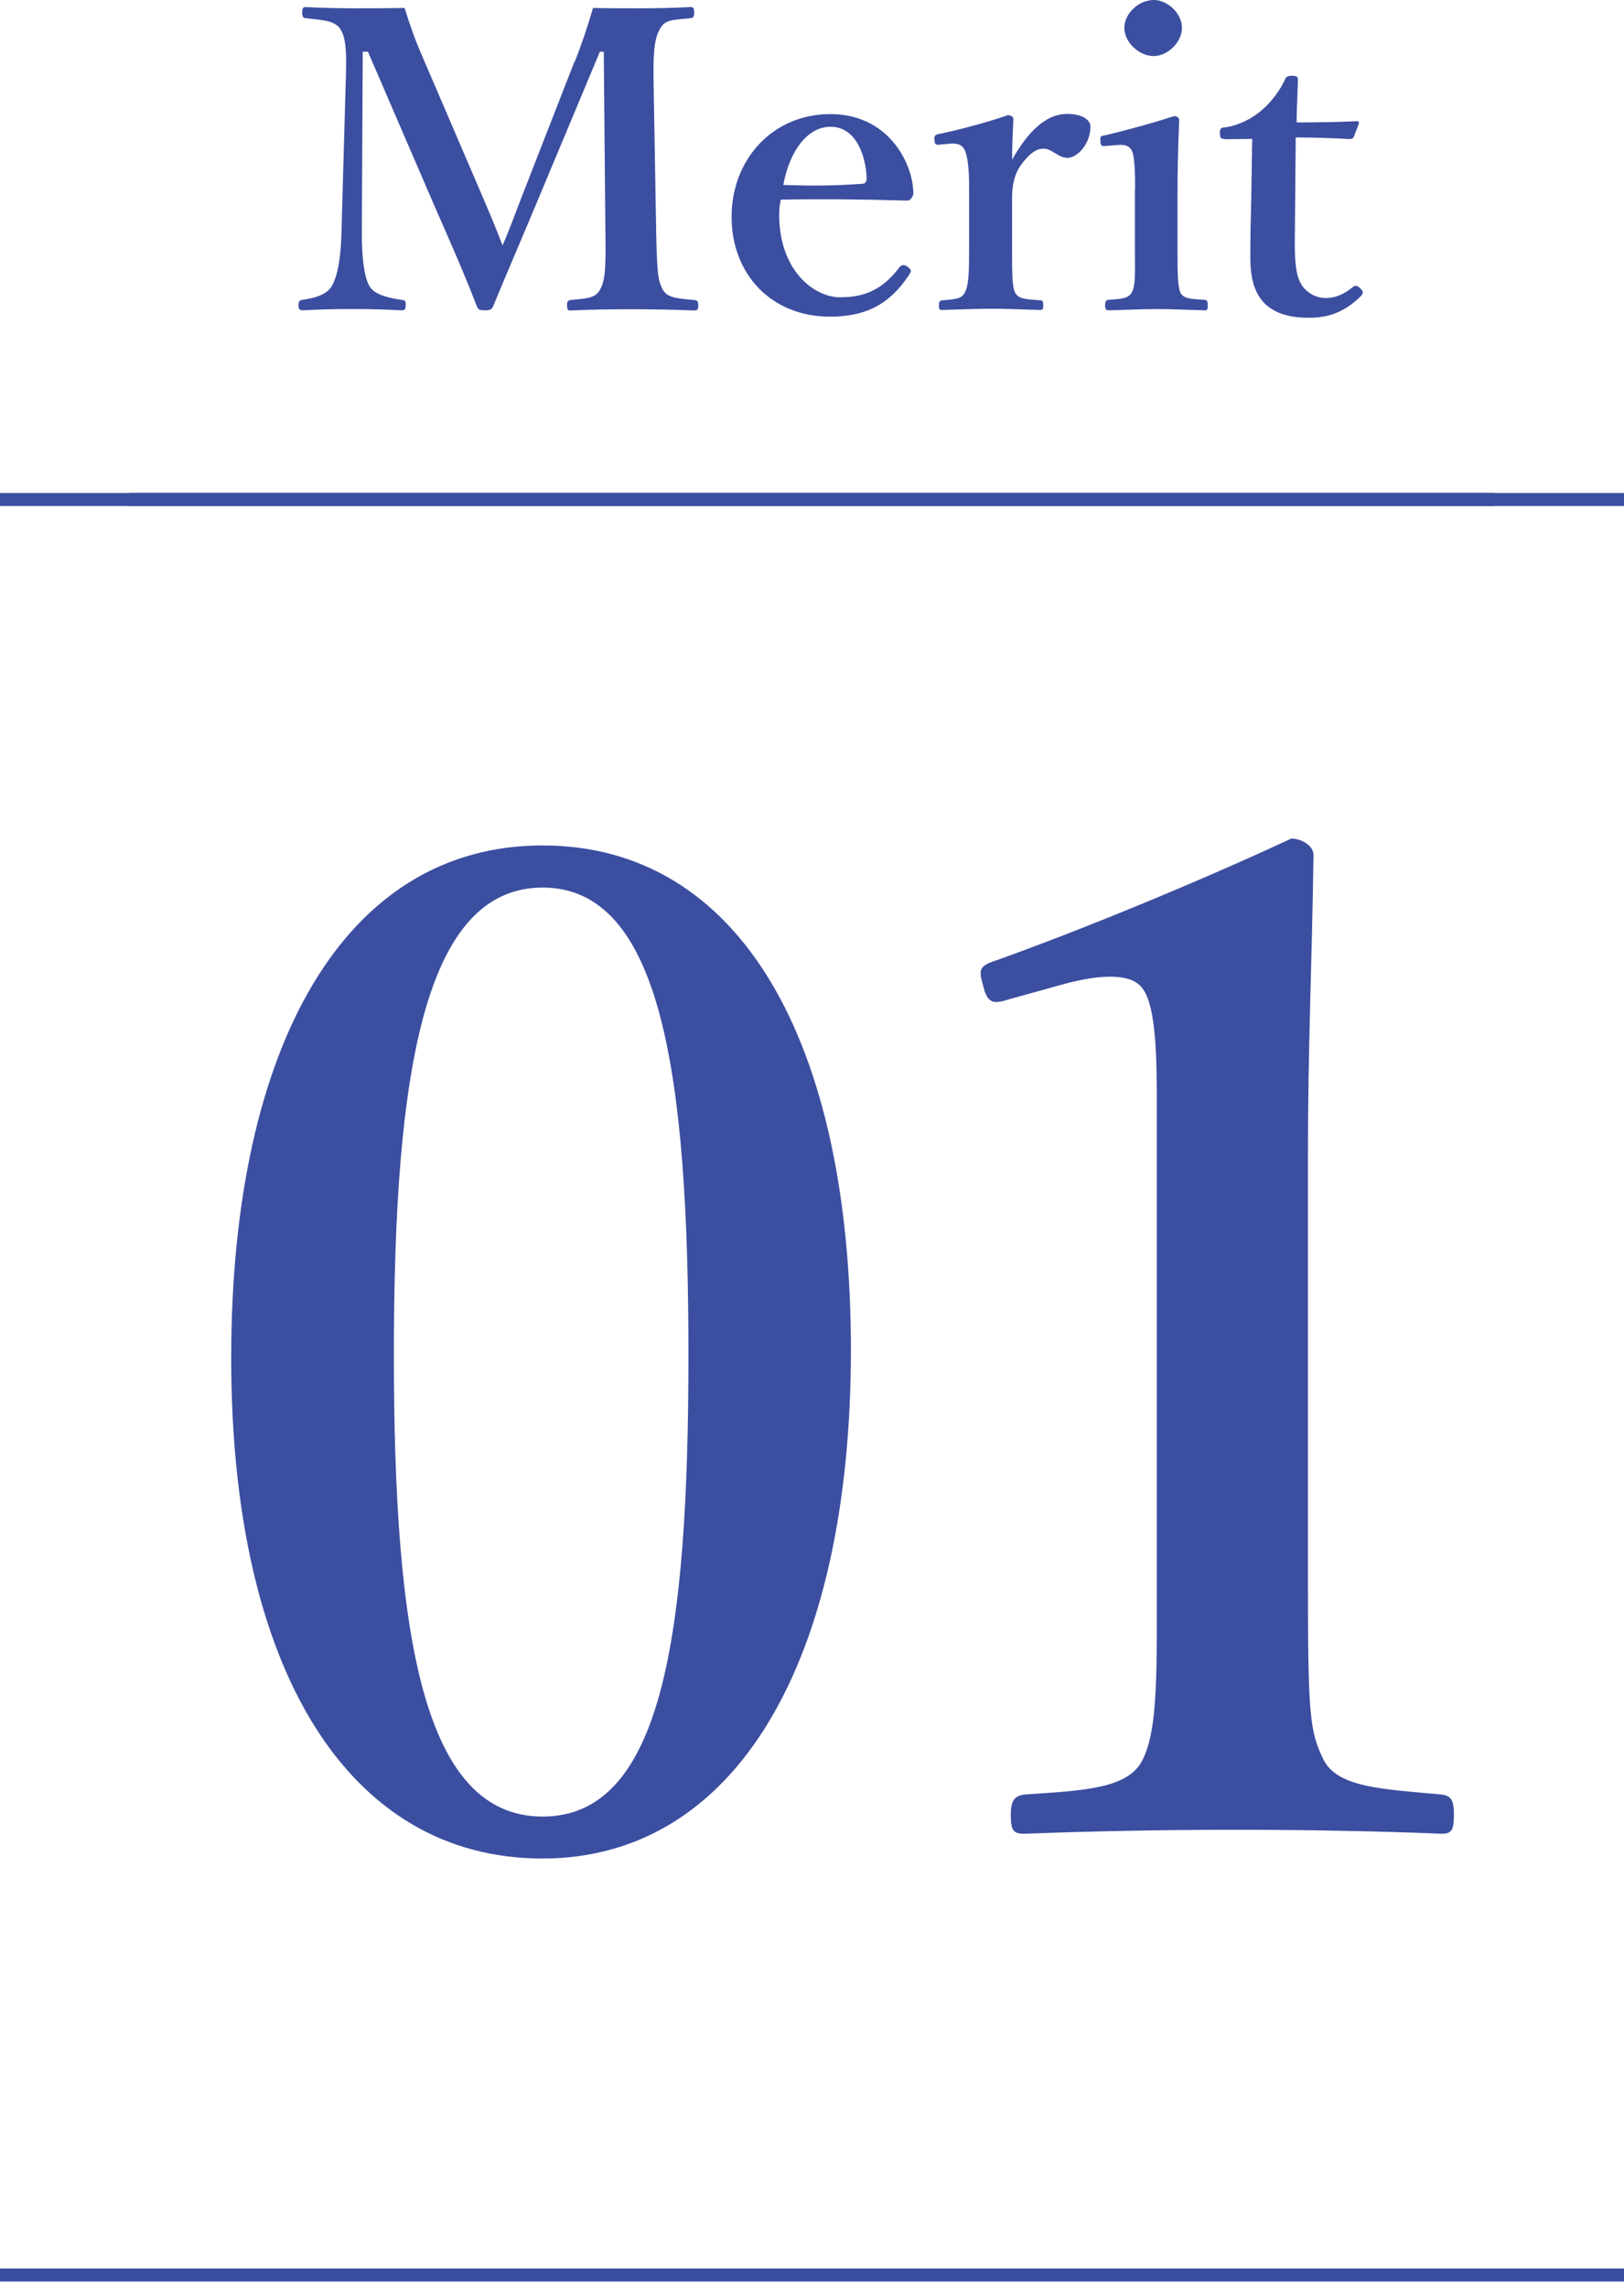
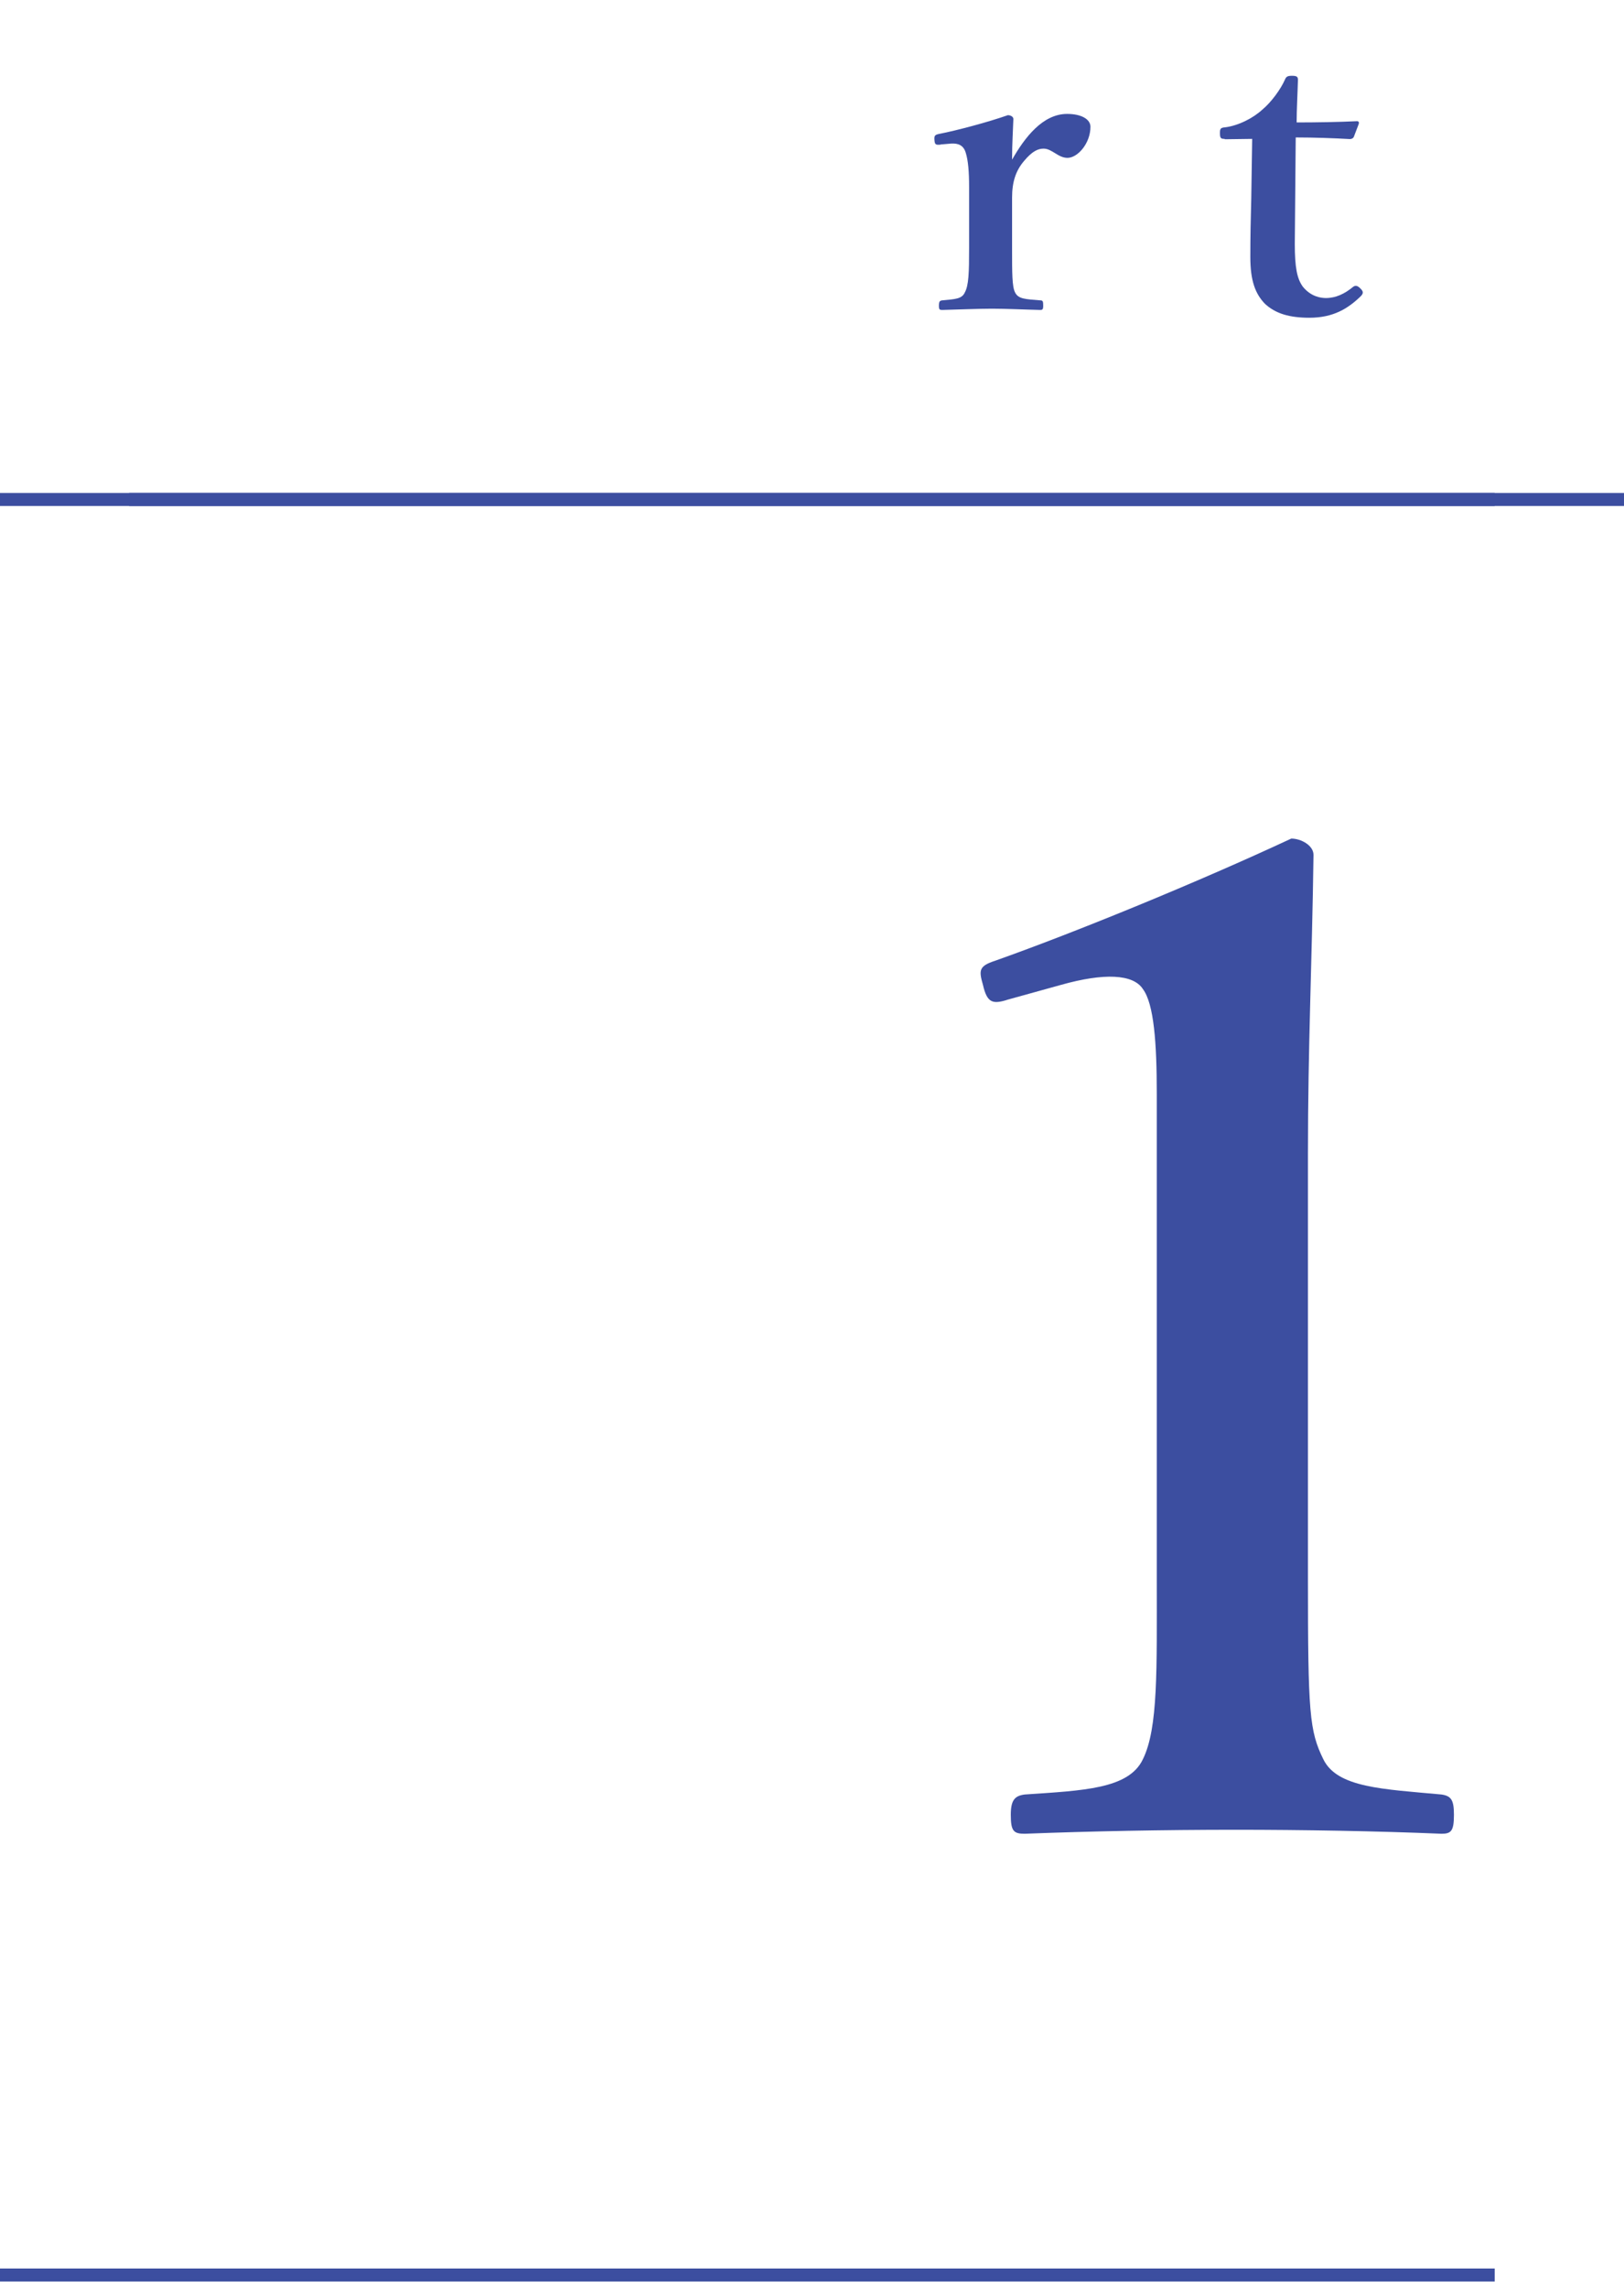
<svg xmlns="http://www.w3.org/2000/svg" width="125" height="176" viewBox="0 0 125 176" fill="none">
-   <path d="M65.495 103.846C65.495 127.842 56.625 142.963 41.752 142.963C26.879 142.963 17.796 128.566 17.796 104.472C17.796 80.378 26.566 65.034 41.752 65.034C56.939 65.034 65.495 80.058 65.495 103.846ZM30.316 104.166C30.316 125.867 32.569 139.736 41.767 139.736C50.964 139.736 52.989 125.867 52.989 104.166C52.989 82.465 50.85 68.275 41.767 68.275C32.683 68.275 30.316 82.353 30.316 104.166Z" fill="#3C4EA0" />
  <path d="M77.473 76.928C76.403 77.248 75.975 77.137 75.662 75.774C75.334 74.633 75.334 74.313 76.617 73.896C82.82 71.698 92.231 67.844 99.39 64.506C100.145 64.506 101.101 65.034 101.101 65.758C100.987 74.104 100.673 80.364 100.673 88.808V121.457C100.673 131.779 100.787 133.143 101.857 135.327C102.926 137.524 106.448 137.622 110.954 138.039C111.696 138.15 111.91 138.457 111.91 139.597C111.91 140.849 111.696 141.058 110.954 141.058C106.035 140.849 100.145 140.752 95.126 140.752C89.565 140.752 83.889 140.863 78.87 141.058C78.014 141.058 77.801 140.849 77.801 139.597C77.801 138.443 78.129 138.137 78.87 138.039C83.362 137.733 86.884 137.622 87.968 135.327C89.151 132.934 89.037 128.441 89.037 121.457V84.106C89.037 80.253 88.823 77.221 87.968 76.08C87.226 74.925 84.973 74.828 81.665 75.76L77.501 76.914L77.473 76.928Z" fill="#3C4EA0" />
-   <path d="M44.233 4.771C44.761 3.422 45.189 2.183 45.645 0.612C46.757 0.639 48.069 0.639 49.224 0.639C50.436 0.639 51.919 0.612 53.131 0.542C53.36 0.542 53.431 0.612 53.431 0.959C53.431 1.307 53.36 1.377 53.131 1.404C51.72 1.53 51.164 1.53 50.807 2.211C50.308 3.018 50.279 4.354 50.308 6.371L50.508 17.986C50.579 21.186 50.664 21.575 50.992 22.243C51.349 22.911 52.076 22.953 53.445 23.078C53.673 23.106 53.745 23.175 53.745 23.495C53.745 23.815 53.673 23.885 53.417 23.885C51.905 23.815 49.98 23.787 48.526 23.787C46.957 23.787 45.317 23.815 43.905 23.885C43.706 23.885 43.649 23.815 43.649 23.467C43.649 23.175 43.72 23.119 43.905 23.078C45.189 22.953 45.845 22.953 46.201 22.243C46.629 21.534 46.629 20.129 46.6 17.986L46.472 3.978H46.173L41.382 15.427C39.898 18.974 38.986 21.061 37.973 23.523C37.874 23.773 37.774 23.871 37.346 23.871C36.818 23.871 36.79 23.773 36.69 23.523C35.706 20.991 34.794 18.918 33.539 16.067L28.32 3.978H27.92L27.849 17.986C27.849 19.906 28.049 21.408 28.477 22.076C28.904 22.716 30.045 22.939 30.901 23.064C31.2 23.092 31.229 23.161 31.229 23.453C31.229 23.801 31.157 23.871 30.872 23.871C29.631 23.801 28.477 23.773 27.108 23.773C25.739 23.773 24.555 23.801 23.3 23.871C23.072 23.871 22.972 23.801 22.972 23.481C22.972 23.161 23.072 23.092 23.3 23.064C24.084 22.939 25.04 22.744 25.496 22.076C25.953 21.339 26.224 19.989 26.28 17.986L26.608 6.371C26.68 4.256 26.68 2.949 26.181 2.211C25.724 1.544 24.712 1.544 23.557 1.404C23.357 1.377 23.258 1.335 23.258 0.959C23.258 0.612 23.357 0.542 23.514 0.542C24.826 0.612 26.209 0.639 27.279 0.639C28.462 0.639 29.803 0.639 31.143 0.612C31.542 1.919 31.956 3.074 32.483 4.284L37.075 14.968C37.76 16.567 38.031 17.207 38.686 18.877C39.342 17.346 39.514 16.79 40.198 15.037L44.205 4.771H44.233Z" fill="#3C4EA0" />
-   <path d="M59.976 16.54C59.976 20.769 62.628 22.869 64.667 22.869C66.707 22.869 68.018 22.16 69.231 20.56C69.33 20.435 69.459 20.393 69.558 20.393C69.658 20.393 69.758 20.462 69.858 20.518C69.986 20.616 70.115 20.741 70.115 20.838C70.115 20.908 70.043 21.033 69.944 21.186C68.432 23.453 66.593 24.358 63.883 24.358C59.363 24.358 56.311 21.088 56.311 16.679C56.311 12.269 59.463 8.777 63.912 8.777C68.361 8.777 70.214 12.492 70.3 14.731C70.3 14.982 70.3 15.051 70.129 15.274C69.972 15.469 69.829 15.427 69.644 15.427C66.336 15.329 63.028 15.302 60.104 15.357C60.033 15.649 59.976 15.969 59.976 16.512V16.54ZM66.407 14.133C66.664 14.105 66.707 13.911 66.707 13.618C66.607 11.824 65.823 9.751 63.926 9.751C62.158 9.751 60.775 11.601 60.29 14.23C62.586 14.3 64.126 14.3 66.421 14.133H66.407Z" fill="#3C4EA0" />
  <path d="M72.382 11.128C72.025 11.155 71.954 11.128 71.926 10.78C71.897 10.432 71.954 10.363 72.325 10.293C73.608 10.043 76.032 9.403 77.573 8.86C77.801 8.86 78 8.985 78 9.152C77.972 10.043 77.9 11.002 77.9 12.282C78.884 10.557 80.267 8.763 82.135 8.763C83.248 8.763 83.932 9.18 83.932 9.75C83.932 11.03 82.948 12.143 82.164 12.143C81.437 12.143 80.981 11.434 80.325 11.434C79.925 11.434 79.469 11.601 78.813 12.393C78.186 13.131 77.9 13.993 77.9 15.204V19.099C77.9 21.018 77.9 22.048 78.129 22.493C78.385 23.008 78.913 23.008 80.068 23.105C80.267 23.105 80.296 23.174 80.296 23.522C80.296 23.814 80.225 23.842 80.068 23.842C78.827 23.814 77.444 23.745 76.36 23.745C75.277 23.745 73.737 23.814 72.525 23.842C72.325 23.842 72.268 23.814 72.268 23.522C72.268 23.174 72.339 23.133 72.525 23.105C73.508 23.008 74.036 23.008 74.264 22.493C74.564 21.95 74.592 20.963 74.592 19.099V14.369C74.592 13.214 74.521 12.352 74.335 11.754C74.164 11.183 73.779 11.016 73.223 11.044L72.396 11.114L72.382 11.128Z" fill="#3C4EA0" />
-   <path d="M87.369 14.523C87.369 13.313 87.34 12.409 87.198 11.796C87.041 11.282 86.713 11.087 85.986 11.157L85.13 11.226C84.802 11.254 84.731 11.254 84.702 10.878C84.674 10.489 84.702 10.461 85.059 10.405C86.342 10.113 88.823 9.446 90.363 8.931C90.591 8.931 90.763 9.056 90.763 9.251C90.663 11.588 90.634 13.382 90.634 14.912V19.1C90.634 21.02 90.634 22.007 90.862 22.522C91.119 22.995 91.675 22.995 92.73 23.064C92.93 23.092 92.959 23.19 92.959 23.482C92.959 23.802 92.93 23.871 92.73 23.871C91.547 23.843 90.207 23.774 89.094 23.774C87.982 23.774 86.499 23.843 85.387 23.871C85.13 23.871 85.059 23.802 85.059 23.482C85.059 23.19 85.13 23.064 85.358 23.064C86.314 22.995 86.827 22.967 87.098 22.522C87.426 21.979 87.355 20.95 87.355 19.1V14.523H87.369ZM90.977 2.142C90.977 3.255 89.864 4.312 88.809 4.312C87.668 4.312 86.542 3.255 86.542 2.142C86.542 1.029 87.654 0 88.809 0C89.864 0 90.977 1.029 90.977 2.142Z" fill="#3C4EA0" />
  <path d="M94.256 10.684C93.957 10.684 93.9 10.614 93.9 10.239C93.9 9.919 93.928 9.822 94.299 9.794C95.311 9.669 96.466 9.084 97.18 8.417C97.835 7.874 98.563 6.886 98.891 6.149C98.99 5.899 99.09 5.829 99.447 5.829C99.846 5.829 99.903 5.926 99.903 6.149C99.875 7.206 99.803 8.417 99.803 9.418C101.272 9.418 103.083 9.39 104.452 9.321C104.58 9.321 104.623 9.418 104.58 9.543L104.224 10.475C104.195 10.601 104.067 10.698 103.896 10.698C102.684 10.628 101.144 10.573 99.732 10.573L99.661 18.766C99.661 20.561 99.832 21.451 100.288 22.063C100.916 22.828 101.671 22.926 102.056 22.926C102.812 22.926 103.497 22.606 104.152 22.063C104.324 21.938 104.48 21.966 104.68 22.161C104.88 22.355 105.008 22.508 104.751 22.773C103.767 23.733 102.627 24.442 100.787 24.442C99.247 24.442 98.163 24.122 97.351 23.357C96.623 22.592 96.238 21.604 96.238 19.768C96.238 18.238 96.267 16.791 96.31 15.261L96.381 10.684L94.285 10.712L94.256 10.684Z" fill="#3C4EA0" />
-   <path d="M9.939 175H125" stroke="#3C4EA0" stroke-miterlimit="10" />
  <path d="M9.939 38.423H125" stroke="#3C4EA0" stroke-miterlimit="10" />
  <path d="M0 175H115.047" stroke="#3C4EA0" stroke-miterlimit="10" />
  <path d="M0 38.423H115.047" stroke="#3C4EA0" stroke-miterlimit="10" />
</svg>